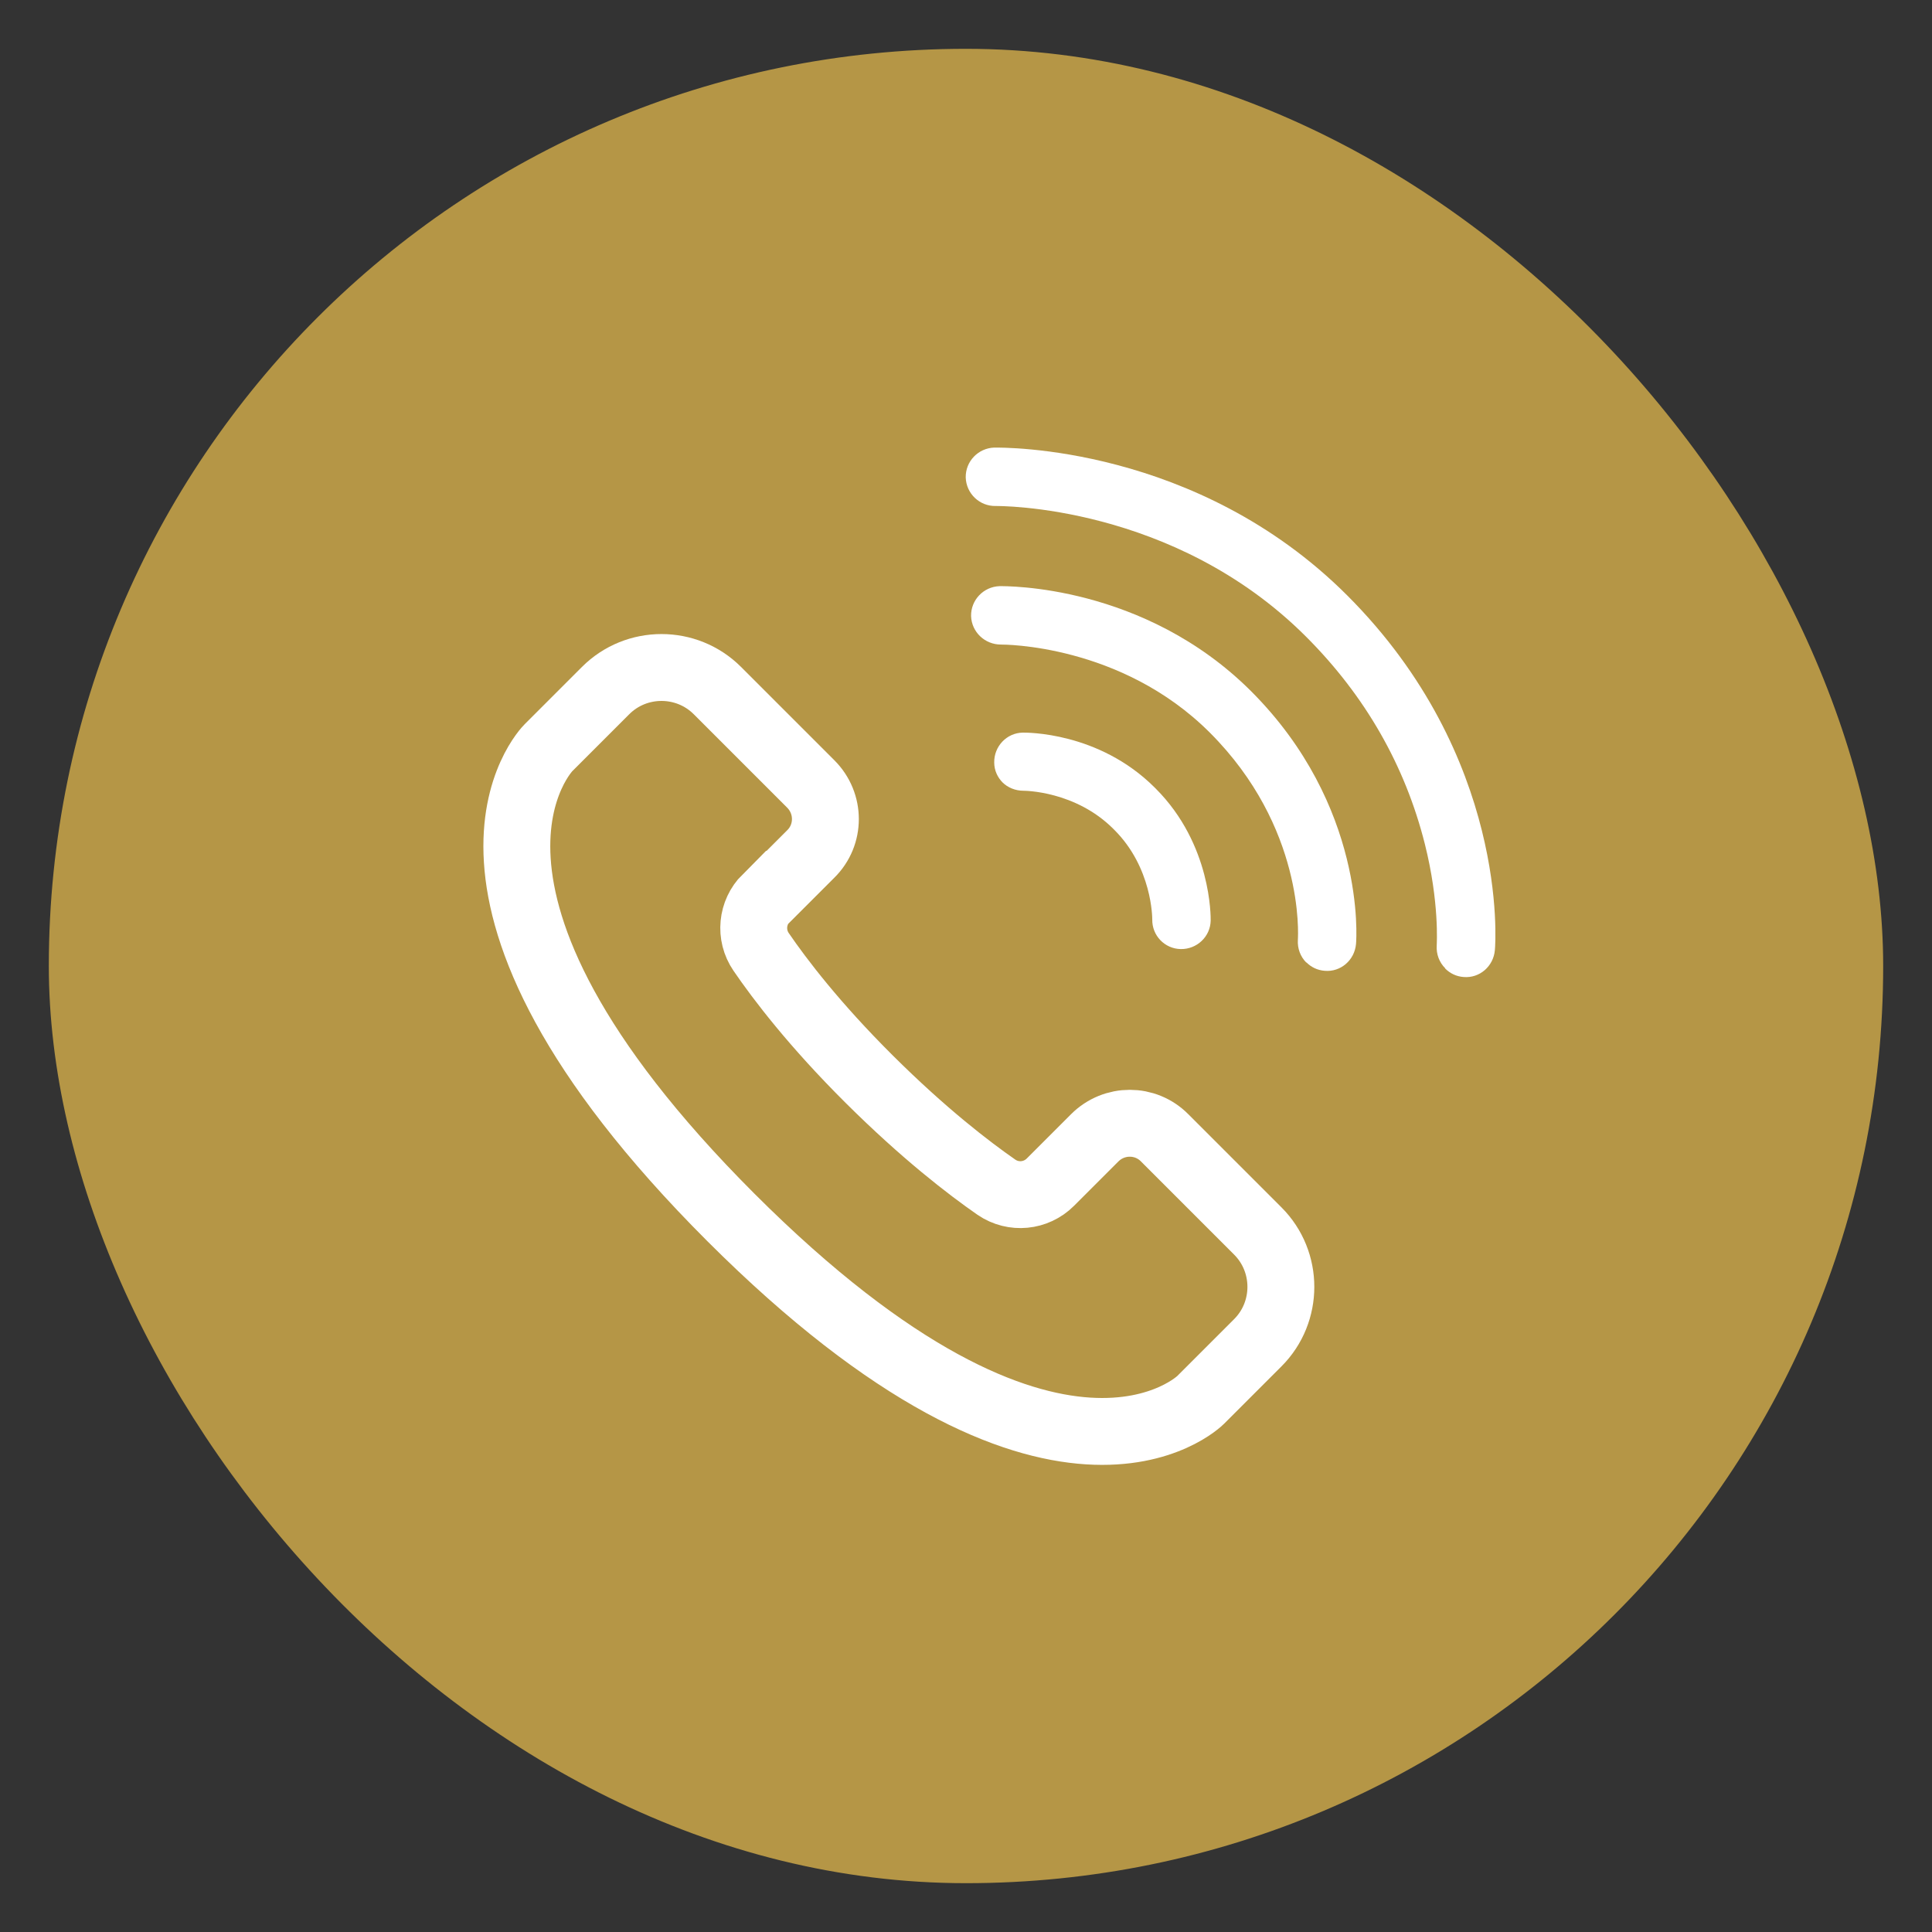
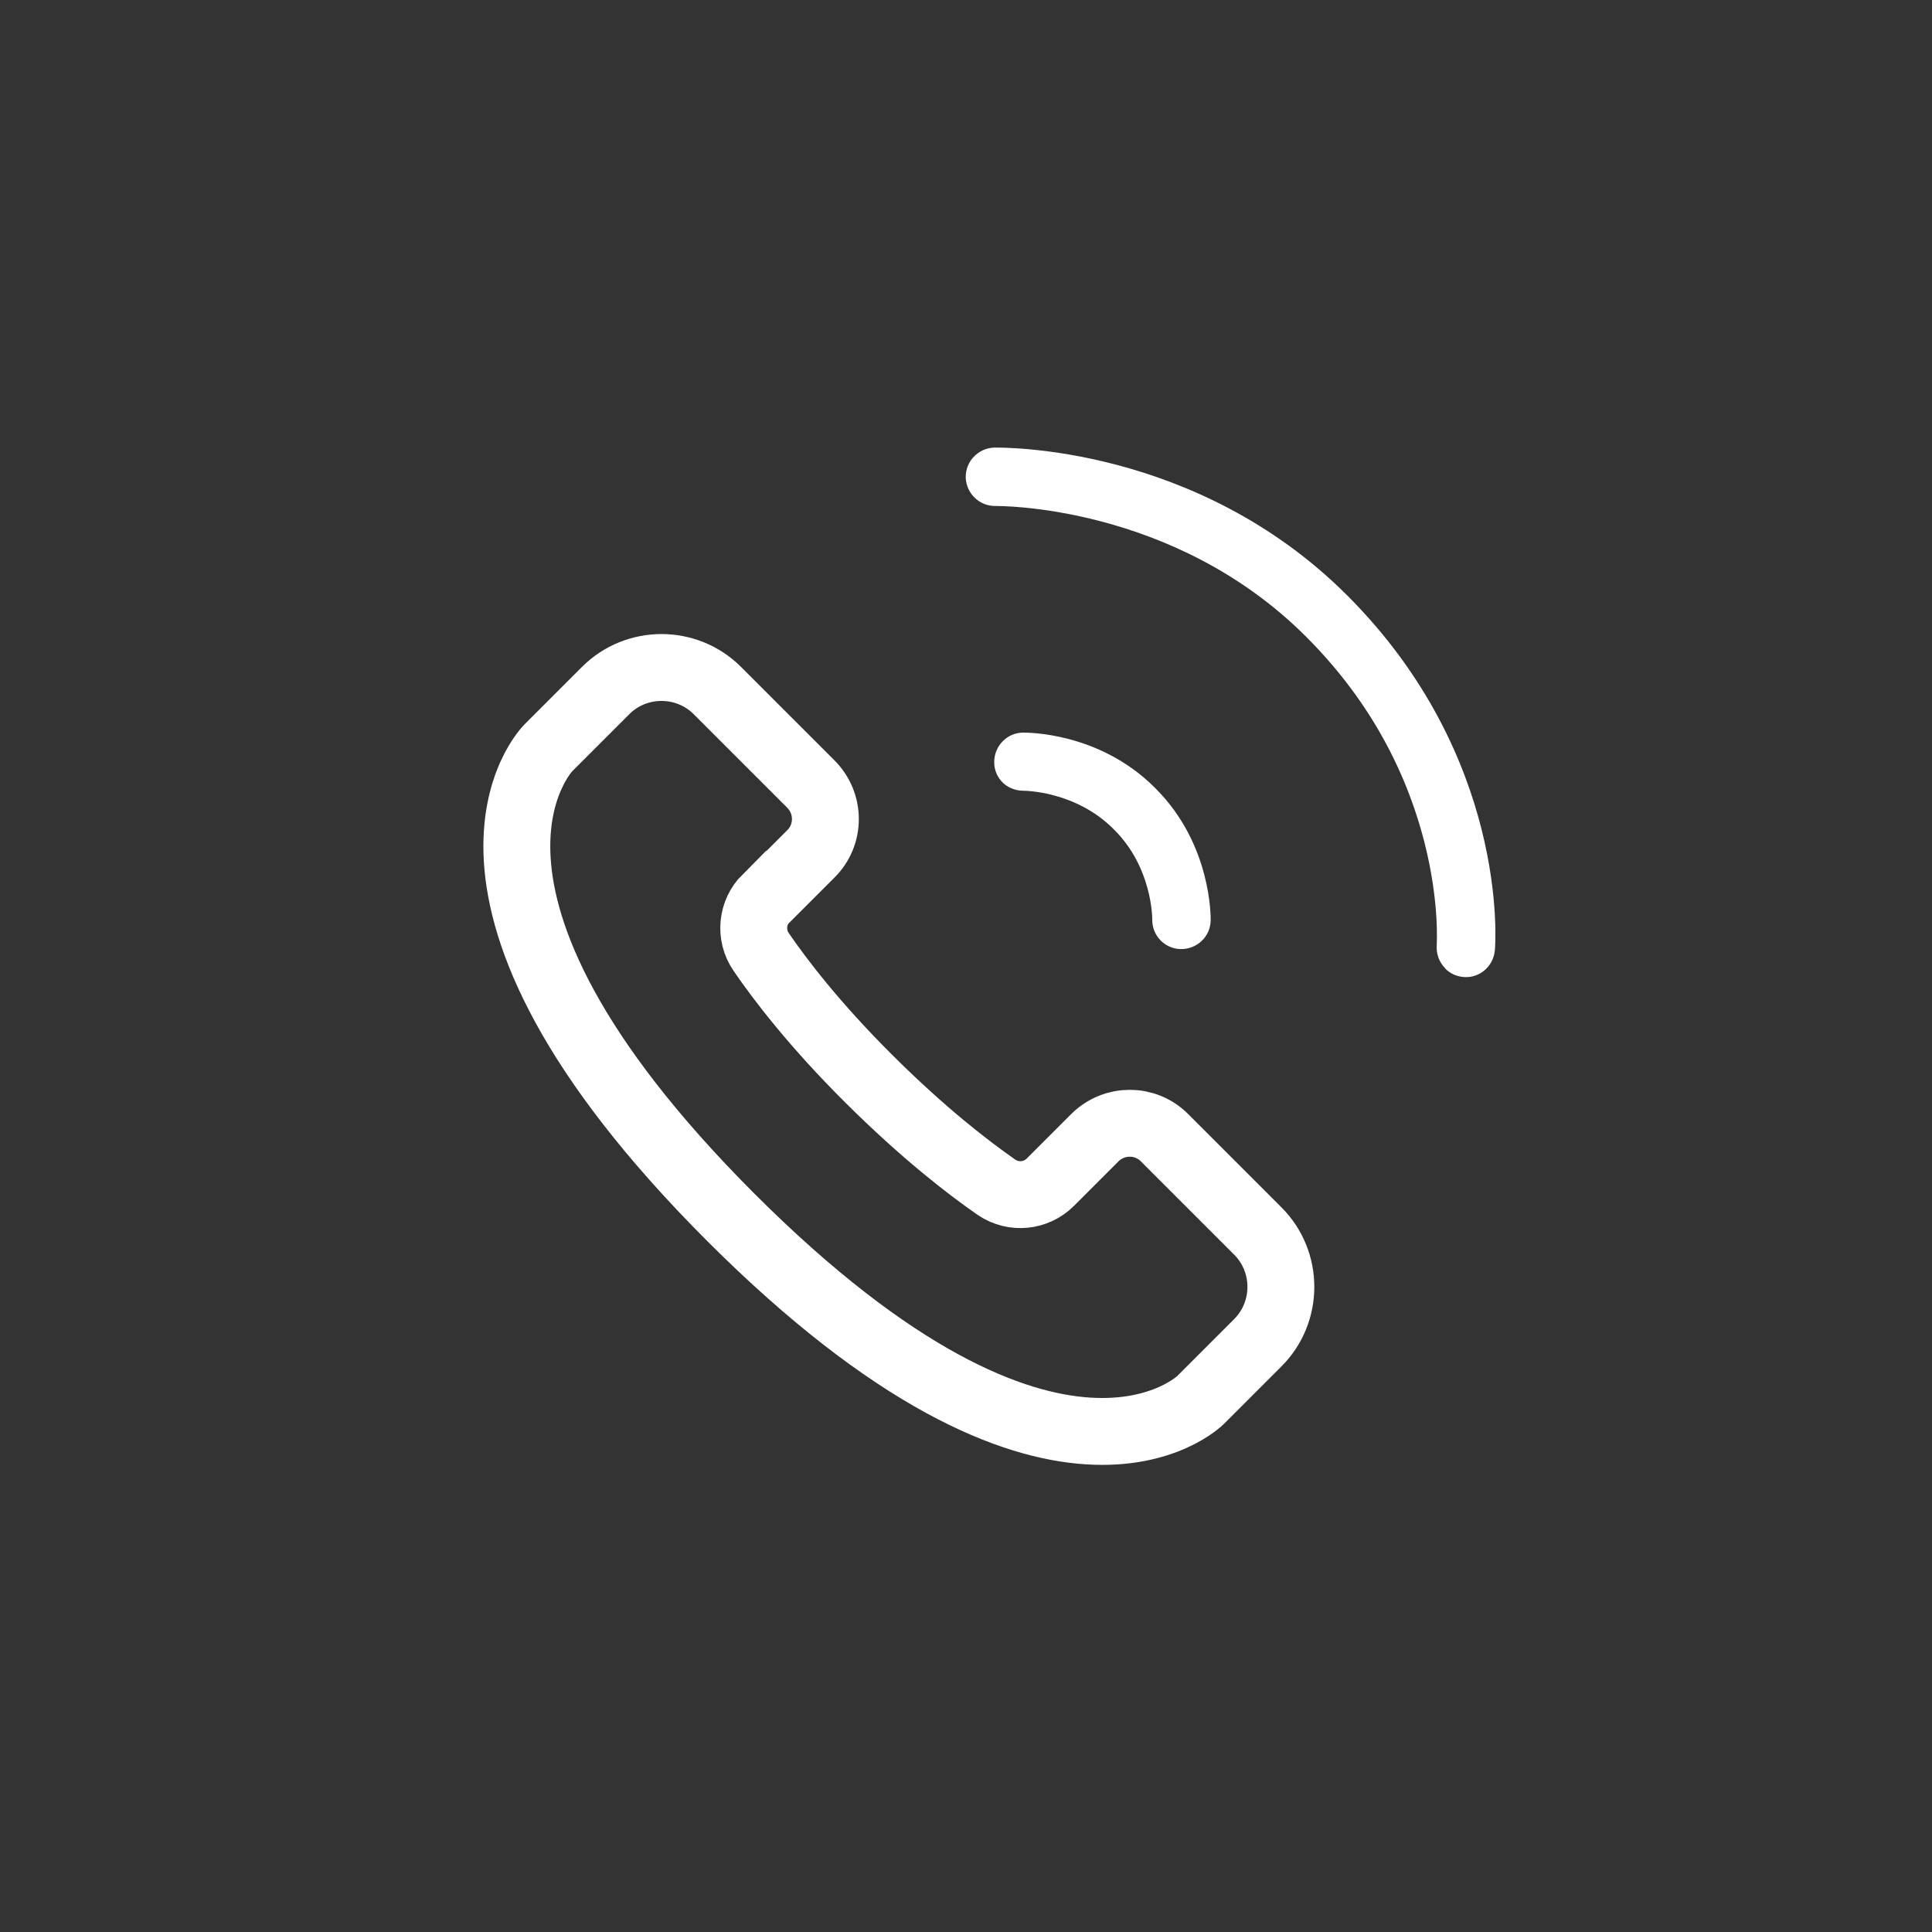
<svg xmlns="http://www.w3.org/2000/svg" id="Layer_1" data-name="Layer 1" viewBox="0 0 68.46 68.46">
  <rect x="0" y="0" width="68.46" height="68.46" fill="#333333" stroke="none" />
  <defs>
    <style>
      .cls-1 {
        fill: none;
        stroke: #fff;
        stroke-miterlimit: 10;
        stroke-width: 2.37px;
      }

      .cls-2 {
        fill: #fff;
      }

      .cls-3 {
        fill: #b59646;
      }
    </style>
  </defs>
-   <rect class="cls-3" x="1.73" y="1.73" width="65" height="65" rx="32.5" ry="32.5" />
  <g>
    <path class="cls-1" d="M27.15,31.82c-.51.51-.59,1.31-.18,1.91.67.98,1.89,2.58,3.83,4.51s3.53,3.15,4.51,3.83c.6.41,1.4.33,1.91-.18l1.57-1.57c.69-.69,1.8-.69,2.48,0l3.3,3.3c1.09,1.09,1.09,2.87,0,3.96l-2.03,2.03s-5.08,5.08-16.64-6.47c-11.56-11.56-6.47-16.64-6.47-16.64l2.03-2.03c1.09-1.09,2.87-1.09,3.96,0l3.31,3.31c.69.69.69,1.8,0,2.48l-1.57,1.57Z" />
-     <path class="cls-2" d="M46.29,34.11c-.21-.21-.32-.5-.3-.81.01-.18.23-3.99-3.12-7.34-3.15-3.15-7.35-3.12-7.4-3.12-.57,0-1.04-.44-1.06-1.01-.01-.57.44-1.04,1.01-1.06.21,0,5.11-.07,8.91,3.72,4.06,4.06,3.74,8.76,3.72,8.96-.05.57-.54,1-1.11.95-.26-.02-.48-.13-.65-.3Z" />
+     <path class="cls-2" d="M46.29,34.11Z" />
    <path class="cls-2" d="M51.21,34.31c-.21-.21-.32-.5-.3-.81,0-.04.1-1.52-.42-3.59-.7-2.78-2.11-5.25-4.21-7.35-4.7-4.7-10.93-4.63-11-4.63-.57.01-1.04-.44-1.06-1.01-.01-.57.44-1.04,1.01-1.06.29,0,7.17-.1,12.51,5.24,5.71,5.71,5.26,12.29,5.23,12.57-.05.57-.54,1-1.11.95-.26-.02-.48-.13-.65-.3Z" />
    <path class="cls-2" d="M35.53,27.73c-.18-.18-.3-.43-.3-.71-.01-.57.44-1.05,1.01-1.06.11,0,2.69-.04,4.68,1.95l.03.03c1.99,1.99,1.95,4.57,1.95,4.68-.01.57-.49,1.02-1.06,1.01-.57-.01-1.02-.48-1.01-1.05,0-.05,0-1.84-1.35-3.18l-.03-.03c-1.35-1.35-3.16-1.35-3.18-1.35-.29,0-.56-.11-.75-.3Z" />
  </g>
</svg>